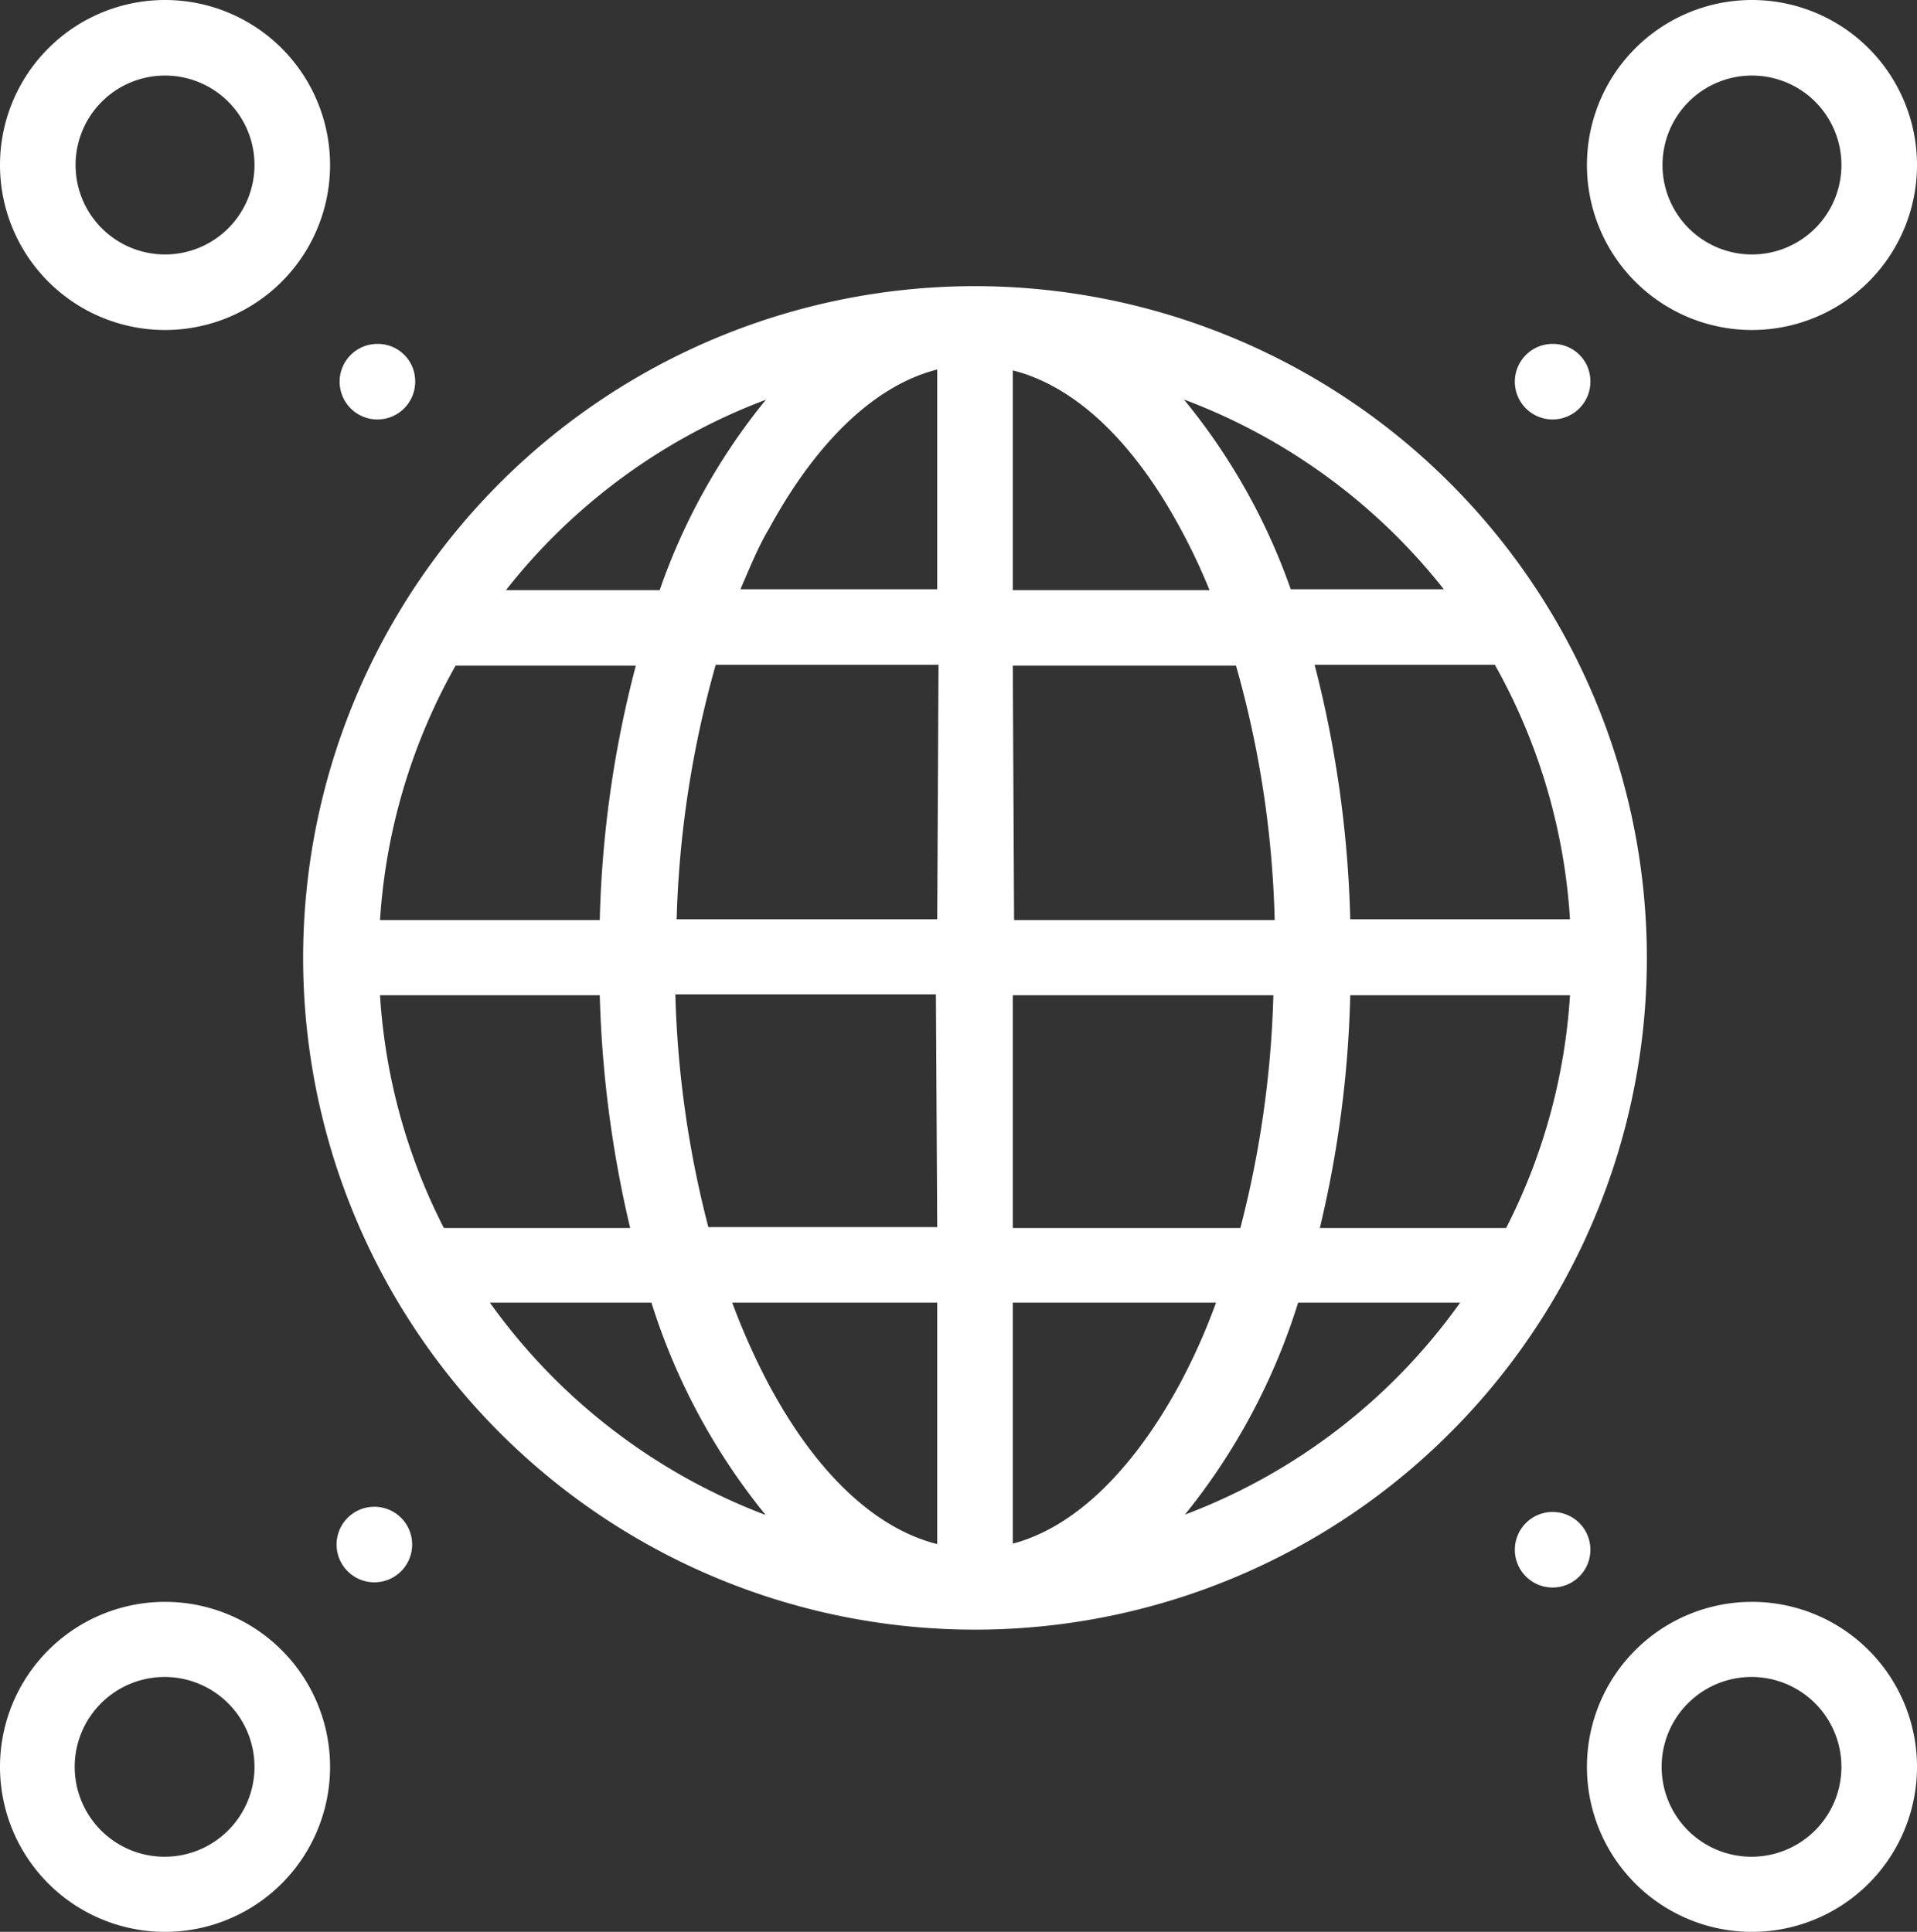
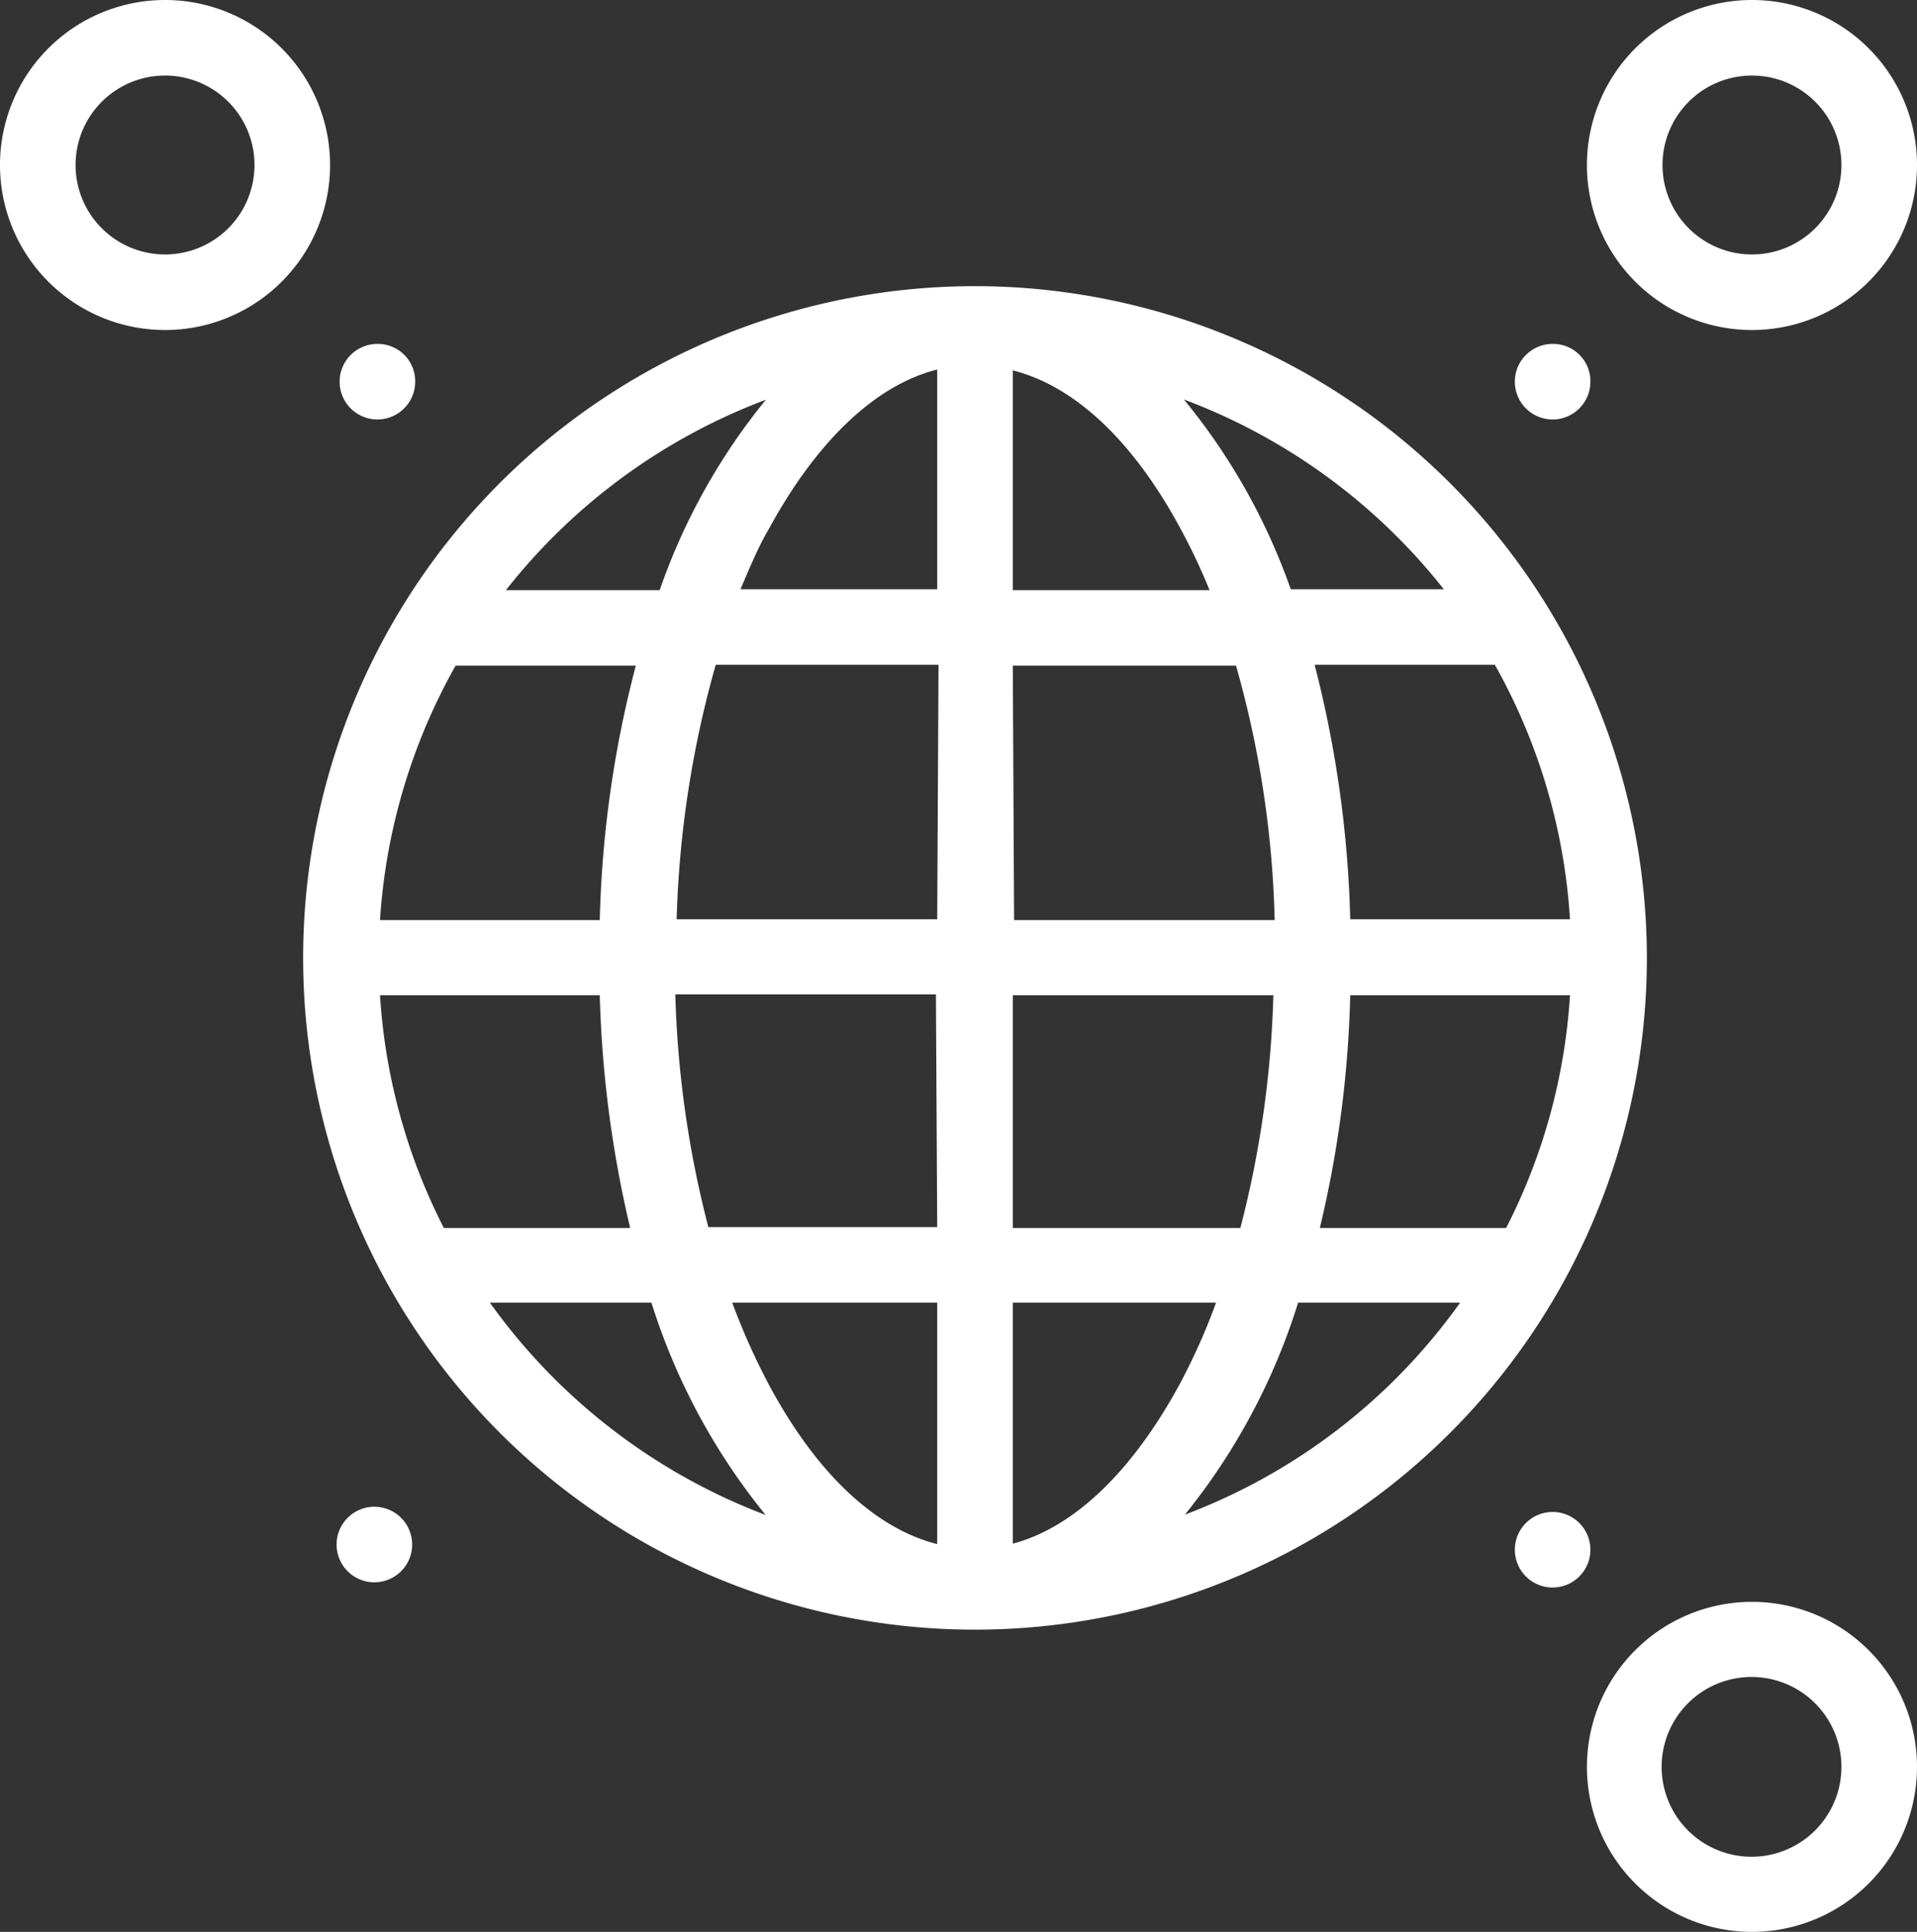
<svg xmlns="http://www.w3.org/2000/svg" viewBox="0 0 44.14 44.49">
  <rect x="0" y="0" width="44.14" height="44.49" fill="#333333" stroke="none" />
  <defs>
    <style>.cls-1{fill:#fff;}</style>
  </defs>
  <title>web</title>
  <g id="Layer_2" data-name="Layer 2">
    <g id="Layer_1-2" data-name="Layer 1">
      <path class="cls-1" d="M22.45,6.59A15.47,15.47,0,1,0,37.92,22.05,15.48,15.48,0,0,0,22.45,6.59ZM17.64,9.2a14.37,14.37,0,0,0-2.45,4.39H11.65a13.78,13.78,0,0,1,6-4.39Zm-7.15,6.13h4.15a25.4,25.4,0,0,0-.83,5.86H8.75a13.71,13.71,0,0,1,1.74-5.86ZM8.75,22.92h5.06a26.22,26.22,0,0,0,.7,5.36H10.22a13.62,13.62,0,0,1-1.47-5.36ZM11.28,30H15a14.72,14.72,0,0,0,2.63,4.89A13.82,13.82,0,0,1,11.28,30Zm10.3,5.56c-1.43-.36-2.78-1.63-3.87-3.66a15.79,15.79,0,0,1-.85-1.9h4.72Zm0-7.3H16.31a23.81,23.81,0,0,1-.76-5.36h6Zm0-7.09h-6a23.89,23.89,0,0,1,.9-5.86h5.13Zm0-7.6H17.05c.21-.49.42-1,.66-1.4,1.09-2,2.44-3.3,3.87-3.66Zm12.84,1.74a13.7,13.7,0,0,1,1.73,5.86H31.09a26,26,0,0,0-.82-5.86Zm-1.17-1.74H29.72A14.38,14.38,0,0,0,27.26,9.2a13.78,13.78,0,0,1,6,4.39ZM23.32,8.53c1.43.36,2.78,1.63,3.87,3.66a13.9,13.9,0,0,1,.66,1.4H23.32Zm0,6.8h5.14a23.43,23.43,0,0,1,.89,5.86h-6Zm0,7.59h6a23.81,23.81,0,0,1-.76,5.36H23.32Zm0,12.66V30H28a14.36,14.36,0,0,1-.85,1.9c-1.09,2-2.44,3.3-3.87,3.66Zm3.94-.67A14.72,14.72,0,0,0,29.89,30h3.73a13.72,13.72,0,0,1-6.36,4.89Zm3.13-6.63a25.54,25.54,0,0,0,.7-5.36h5.06a13.62,13.62,0,0,1-1.47,5.36Z" />
      <path class="cls-1" d="M40.34,0a3.8,3.8,0,1,0,3.8,3.8A3.8,3.8,0,0,0,40.34,0Zm0,5.86A2.06,2.06,0,1,1,42.4,3.8a2.06,2.06,0,0,1-2.06,2.06Z" />
      <path class="cls-1" d="M3.8,0A3.8,3.8,0,1,0,7.6,3.8,3.8,3.8,0,0,0,3.8,0Zm0,5.86A2.06,2.06,0,1,1,5.86,3.8,2.06,2.06,0,0,1,3.8,5.86Z" />
      <path class="cls-1" d="M40.34,36.89a3.8,3.8,0,1,0,3.8,3.8,3.8,3.8,0,0,0-3.8-3.8Zm0,5.87a2.07,2.07,0,1,1,2.06-2.07,2.07,2.07,0,0,1-2.06,2.07Z" />
-       <path class="cls-1" d="M3.8,36.89a3.8,3.8,0,1,0,3.8,3.8,3.8,3.8,0,0,0-3.8-3.8Zm0,5.87a2.07,2.07,0,1,1,2.06-2.07A2.07,2.07,0,0,1,3.8,42.76Z" />
      <path class="cls-1" d="M9.56,8.79a.87.87,0,1,1-.87-.87.86.86,0,0,1,.87.87Z" />
-       <path class="cls-1" d="M9.49,35.57a.87.87,0,1,1-.87-.87.87.87,0,0,1,.87.87Z" />
+       <path class="cls-1" d="M9.49,35.57a.87.87,0,1,1-.87-.87.87.87,0,0,1,.87.87" />
      <path class="cls-1" d="M36.62,35.69a.87.87,0,1,1-.87-.87.87.87,0,0,1,.87.87Z" />
      <path class="cls-1" d="M36.62,8.79a.87.87,0,1,1-.87-.87.86.86,0,0,1,.87.87Z" />
    </g>
  </g>
</svg>